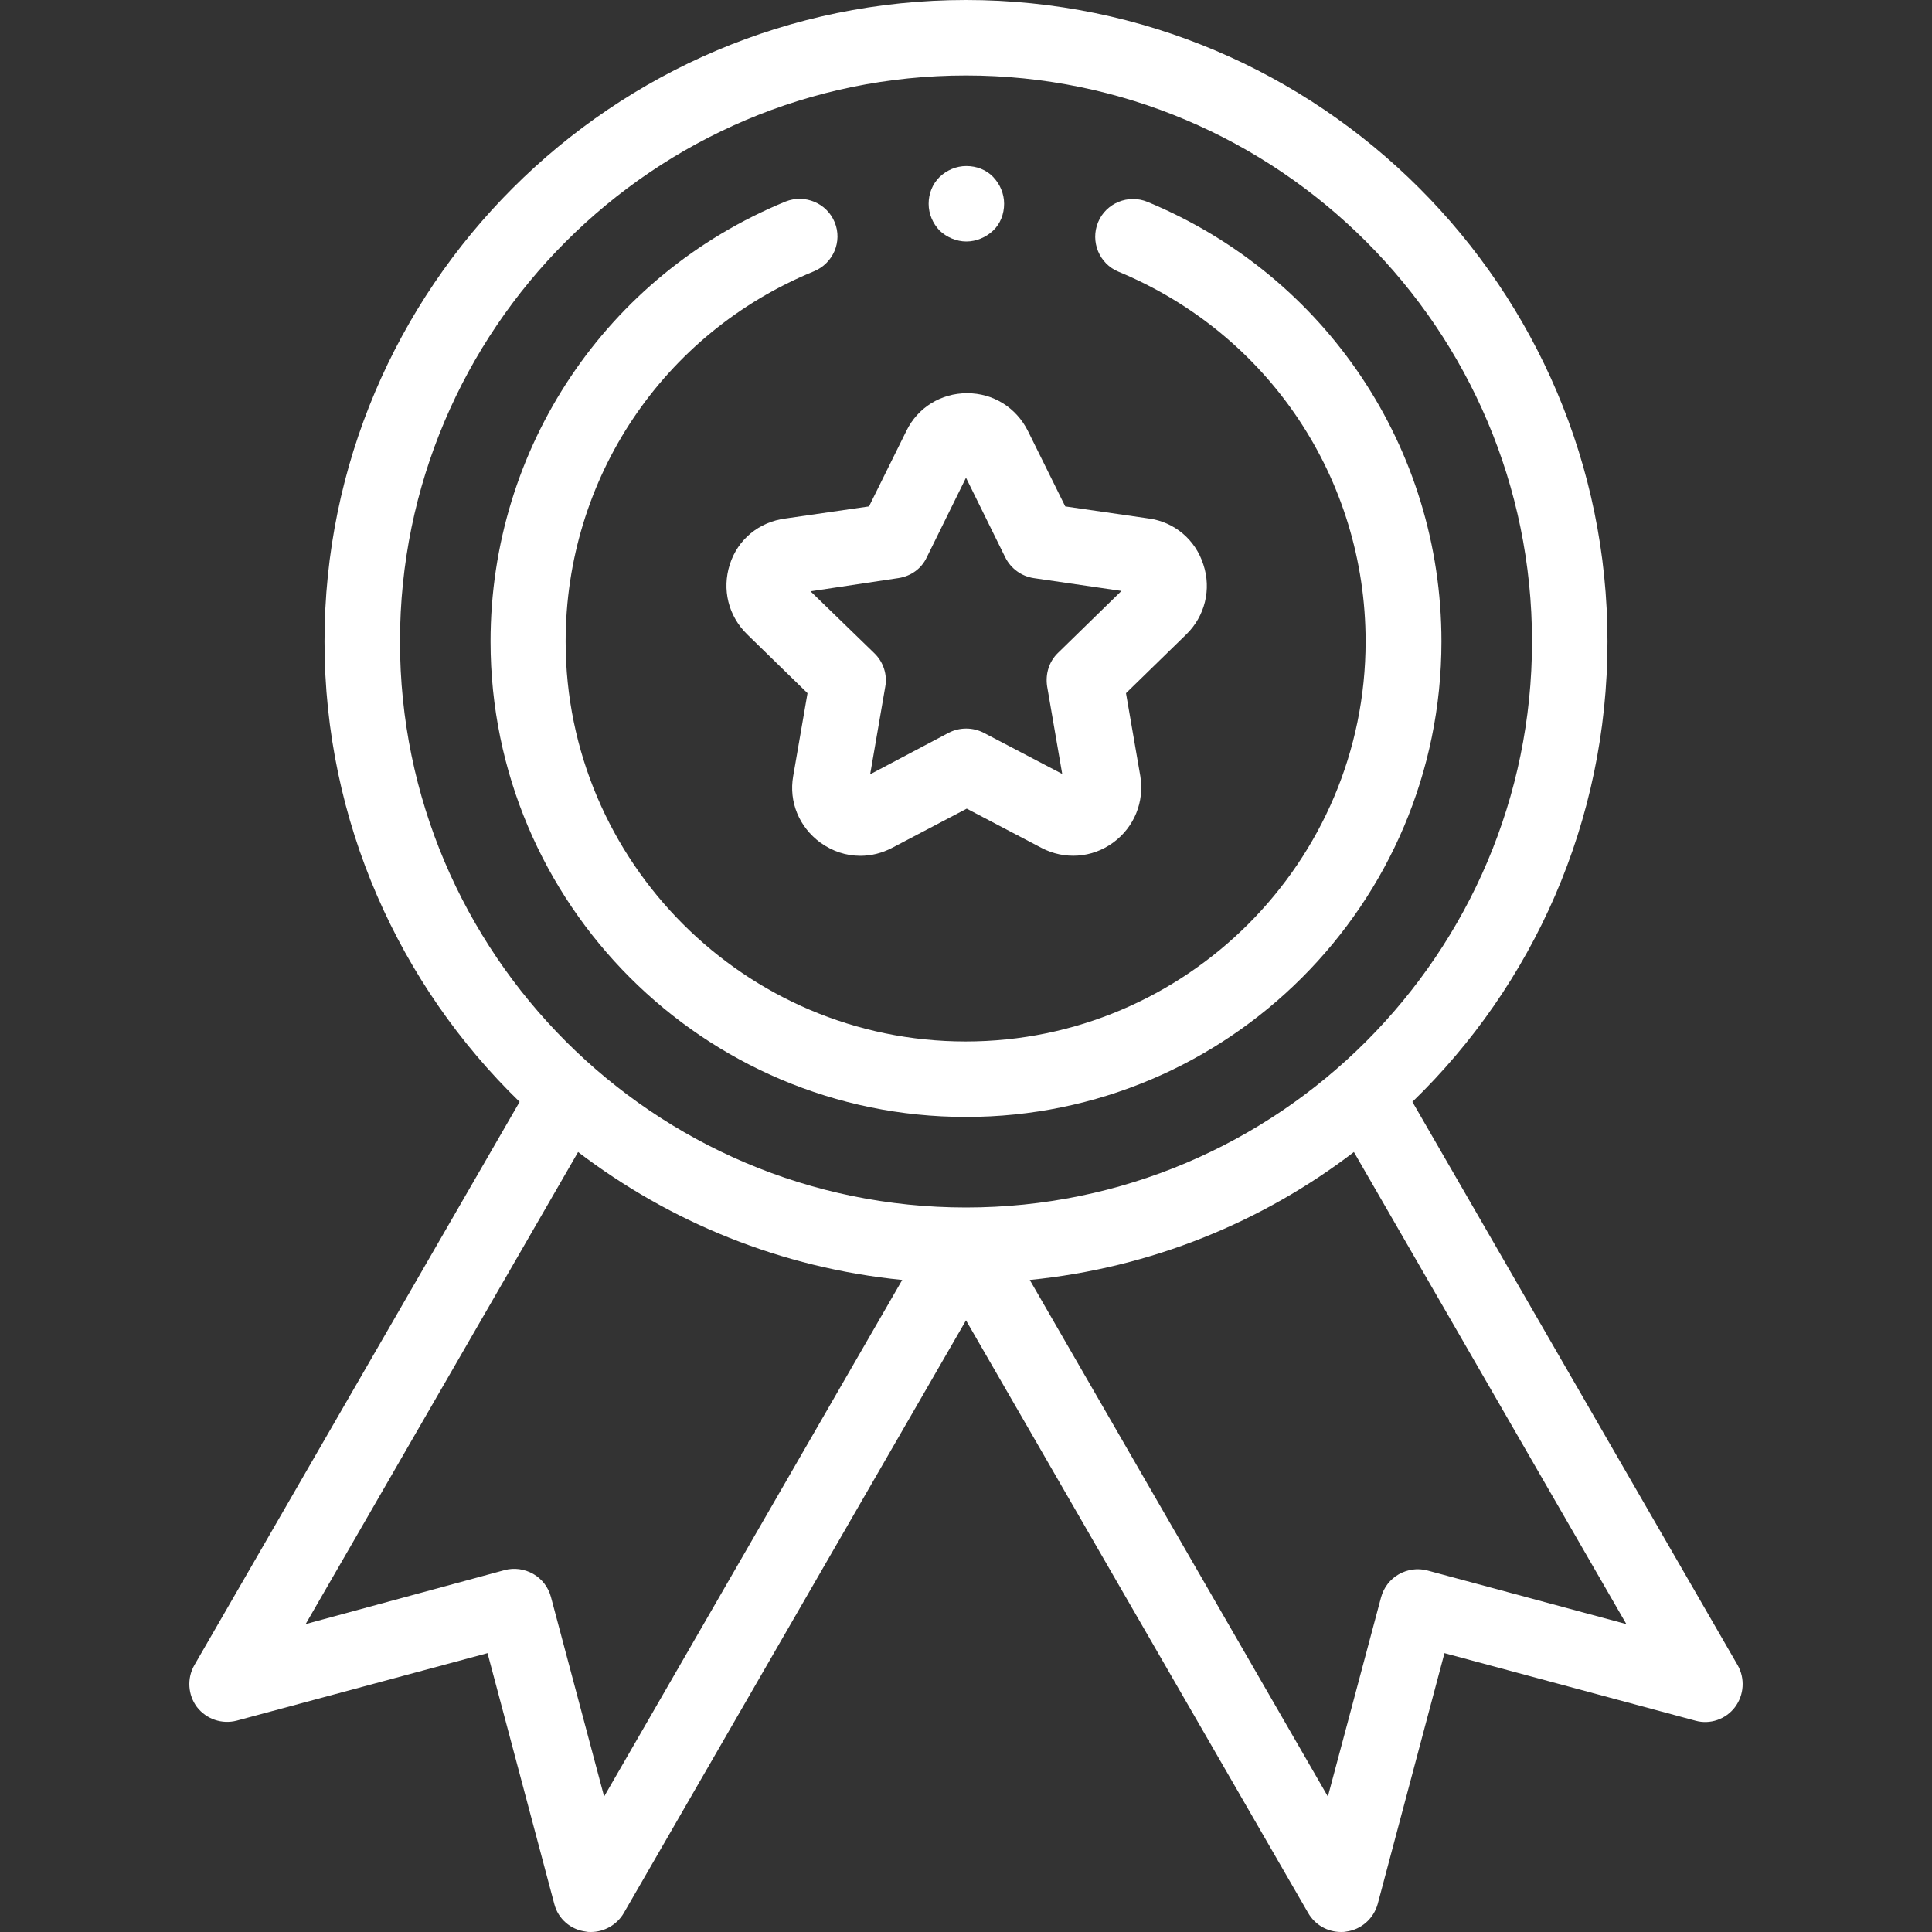
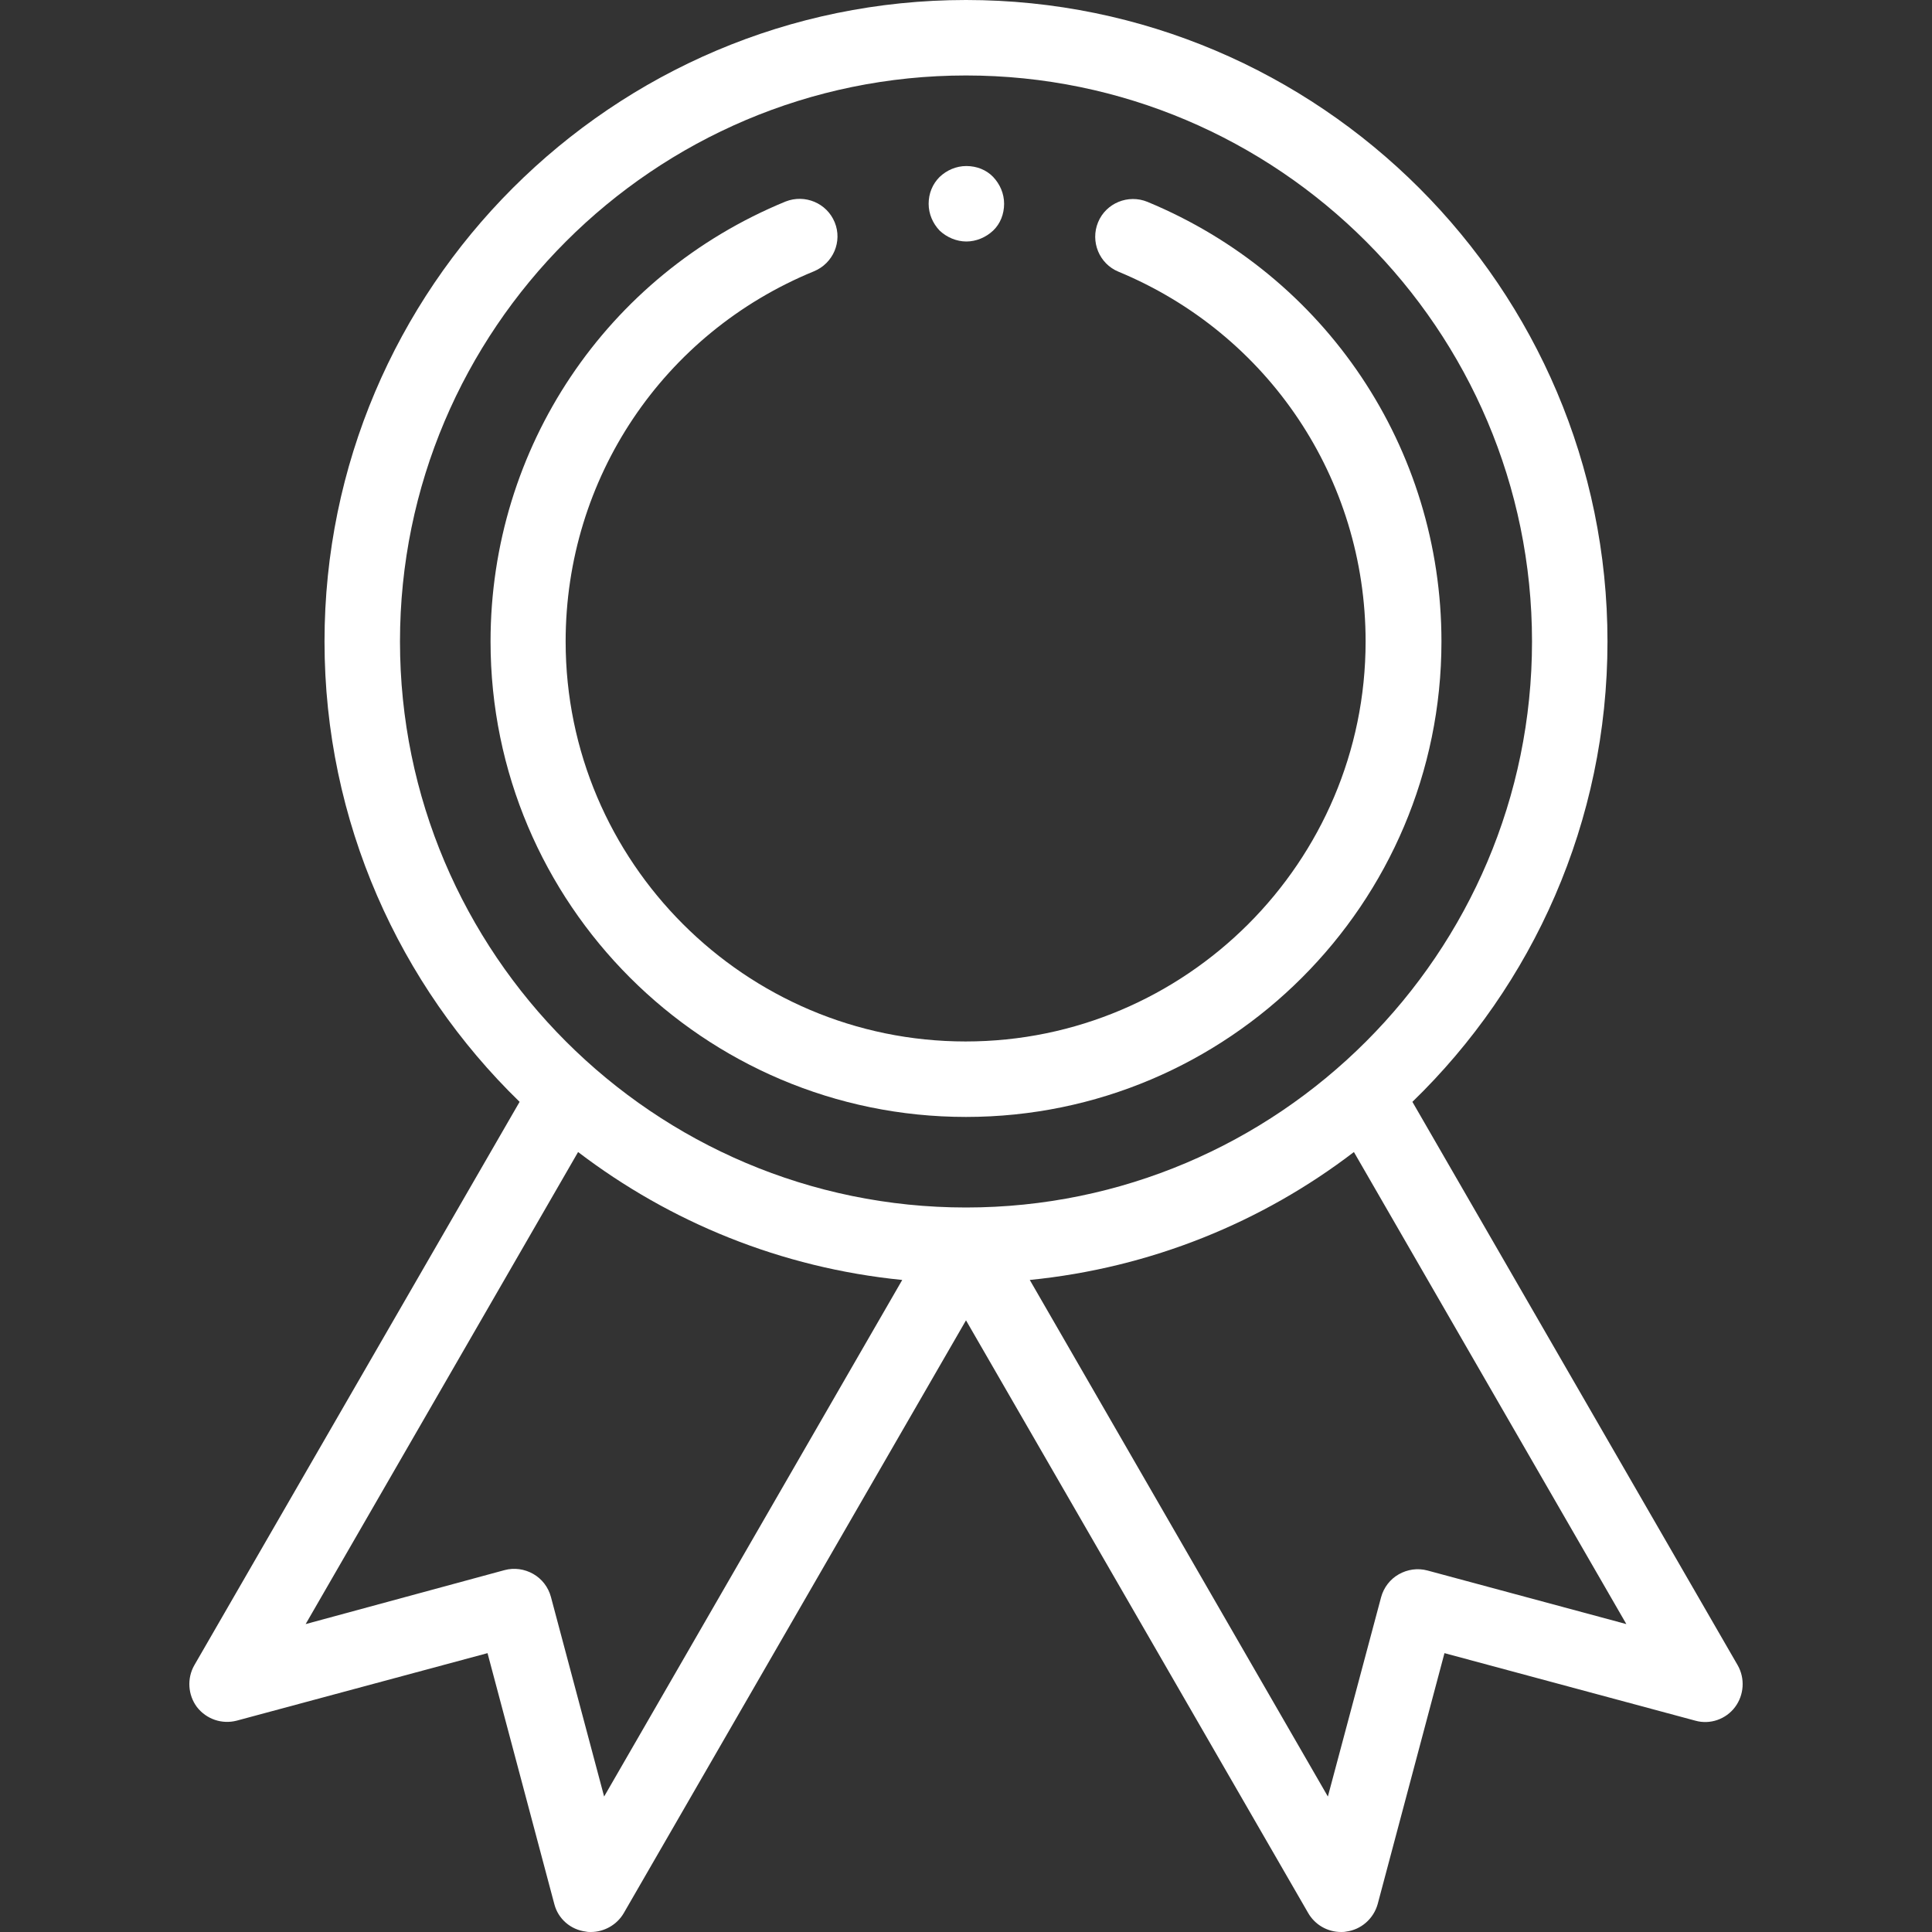
<svg xmlns="http://www.w3.org/2000/svg" id="Capa_1" x="0px" y="0px" viewBox="0 0 512 512" style="enable-background:new 0 0 512 512;" xml:space="preserve">
  <rect x="0" y="0" width="512" height="512" fill="#333333" stroke="none" />
  <style type="text/css"> .st0{fill:#FFFFFF;} </style>
  <g id="XMLID_2590_">
    <g id="XMLID_212_">
      <path id="XMLID_215_" class="st0" d="M460.5,441.3L374.3,292c31.9-30.9,51.7-74.2,51.7-122C426,76.3,349.7,0,256,0S86,76.3,86,170 c0,47.8,19.9,91.1,51.7,122L51.5,441.3c-2,3.5-1.7,7.9,0.7,11.1c2.5,3.2,6.6,4.6,10.5,3.6l66.5-17.9l17.7,66.5 c1,3.9,4.3,6.8,8.4,7.3c0.4,0.1,0.9,0.1,1.3,0.1c3.5,0,6.9-1.9,8.7-5L256,349.9L346.7,507c1.8,3.1,5.1,5,8.7,5 c0.4,0,0.9,0,1.3-0.1c4-0.5,7.3-3.4,8.4-7.3l17.7-66.5l66.5,17.9c3.9,1.1,8.1-0.4,10.5-3.6C462.2,449.2,462.5,444.8,460.5,441.3 L460.5,441.3z M106,170c0-82.7,67.3-150,150-150s150,67.3,150,150s-67.3,150-150,150S106,252.7,106,170z M160.1,476.1L146,423.2 c-0.7-2.6-2.4-4.8-4.7-6.1c-2.3-1.3-5-1.7-7.6-1L81,430.4l72.2-125.1c24.4,18.6,53.8,30.7,85.9,33.9L160.1,476.1z M378.3,416.2 c-2.6-0.7-5.3-0.3-7.6,1s-4,3.5-4.7,6.1l-14.1,52.8l-79-136.9c32.1-3.2,61.6-15.3,85.9-33.9L431,430.4L378.3,416.2z" />
-       <path id="XMLID_885_" class="st0" d="M193.4,149.6c-2.1,6.6-0.4,13.6,4.6,18.5l16,15.6l-3.8,22c-1.2,6.8,1.6,13.5,7.2,17.6 c3.2,2.3,6.8,3.5,10.6,3.5c2.9,0,5.7-0.7,8.4-2.1l19.8-10.4l19.8,10.4c6.1,3.2,13.4,2.7,19-1.4c5.6-4.1,8.3-10.8,7.2-17.6l-3.8-22 l16-15.6c4.9-4.8,6.7-11.9,4.5-18.5c-2.1-6.6-7.7-11.3-14.5-12.2l-22.1-3.2l-9.9-20c-3.1-6.2-9.2-10-16.1-10c0,0,0,0,0,0 c-6.9,0-13.1,3.8-16.1,10l-9.9,20l-22.1,3.2C201.1,138.3,195.5,143,193.4,149.6L193.4,149.6z M238.1,153.2 c3.3-0.5,6.1-2.5,7.5-5.5l10.4-21.1l10.4,21.1c1.5,3,4.3,5,7.5,5.5l23.3,3.4L280.4,173c-2.4,2.3-3.4,5.6-2.9,8.9l4,23.2 l-20.8-10.9c-2.9-1.5-6.4-1.5-9.3,0l-20.8,11l4-23.2c0.6-3.2-0.5-6.6-2.9-8.9l-16.9-16.4L238.1,153.2z" />
      <path id="XMLID_887_" class="st0" d="M256,296c69.5,0,126-56.5,126-126c0-51.2-30.6-96.9-77.9-116.5c-5.1-2.1-11,0.3-13.1,5.4 c-2.1,5.1,0.3,11,5.4,13.1c39.8,16.5,65.5,54.9,65.5,98c0,58.4-47.6,106-106,106s-106-47.6-106-106c0-43.2,25.8-81.7,65.8-98.1 c5.1-2.1,7.6-7.9,5.5-13c-2.1-5.1-7.9-7.5-13-5.5C160.7,72.9,130,118.7,130,170C130,239.5,186.5,296,256,296z" />
      <path id="XMLID_888_" class="st0" d="M256.1,64c2.6,0,5.2-1.1,7.1-2.9s2.9-4.4,2.9-7.1s-1.1-5.2-2.9-7.1s-4.4-2.9-7.1-2.9 s-5.2,1.1-7.1,2.9c-1.9,1.9-2.9,4.4-2.9,7.1s1.1,5.2,2.9,7.1C250.9,62.9,253.5,64,256.1,64z" />
    </g>
  </g>
</svg>